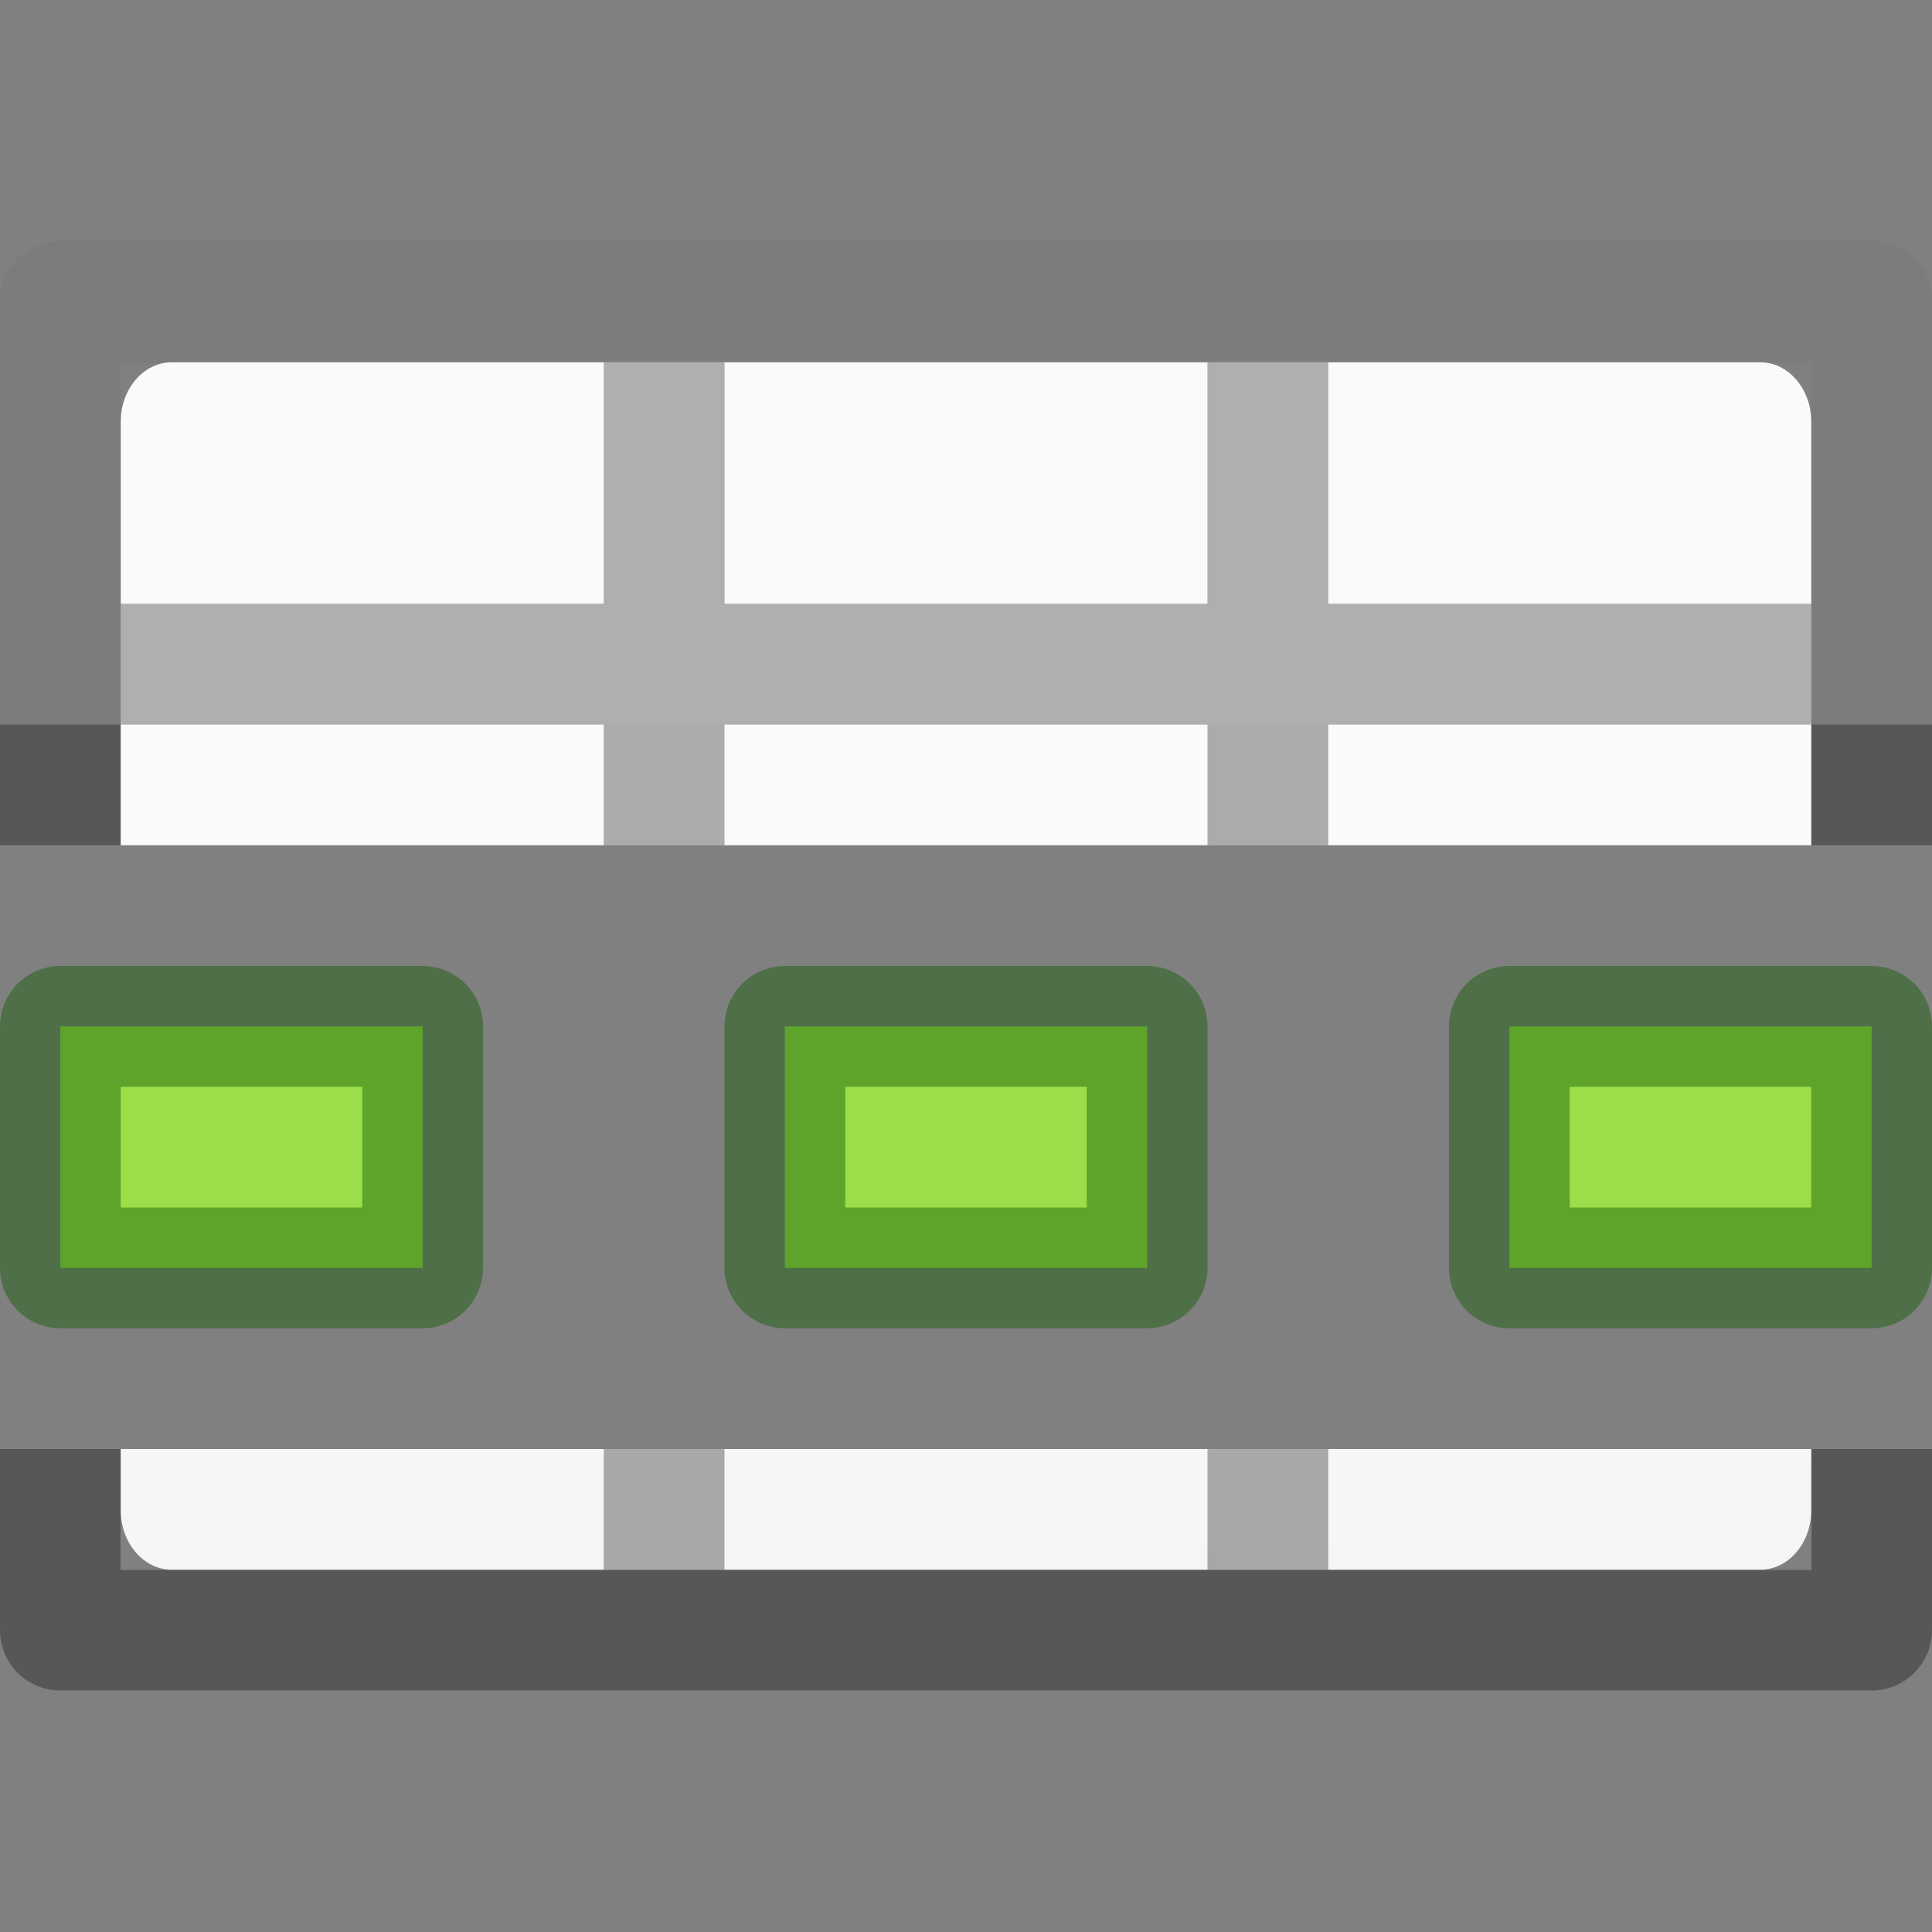
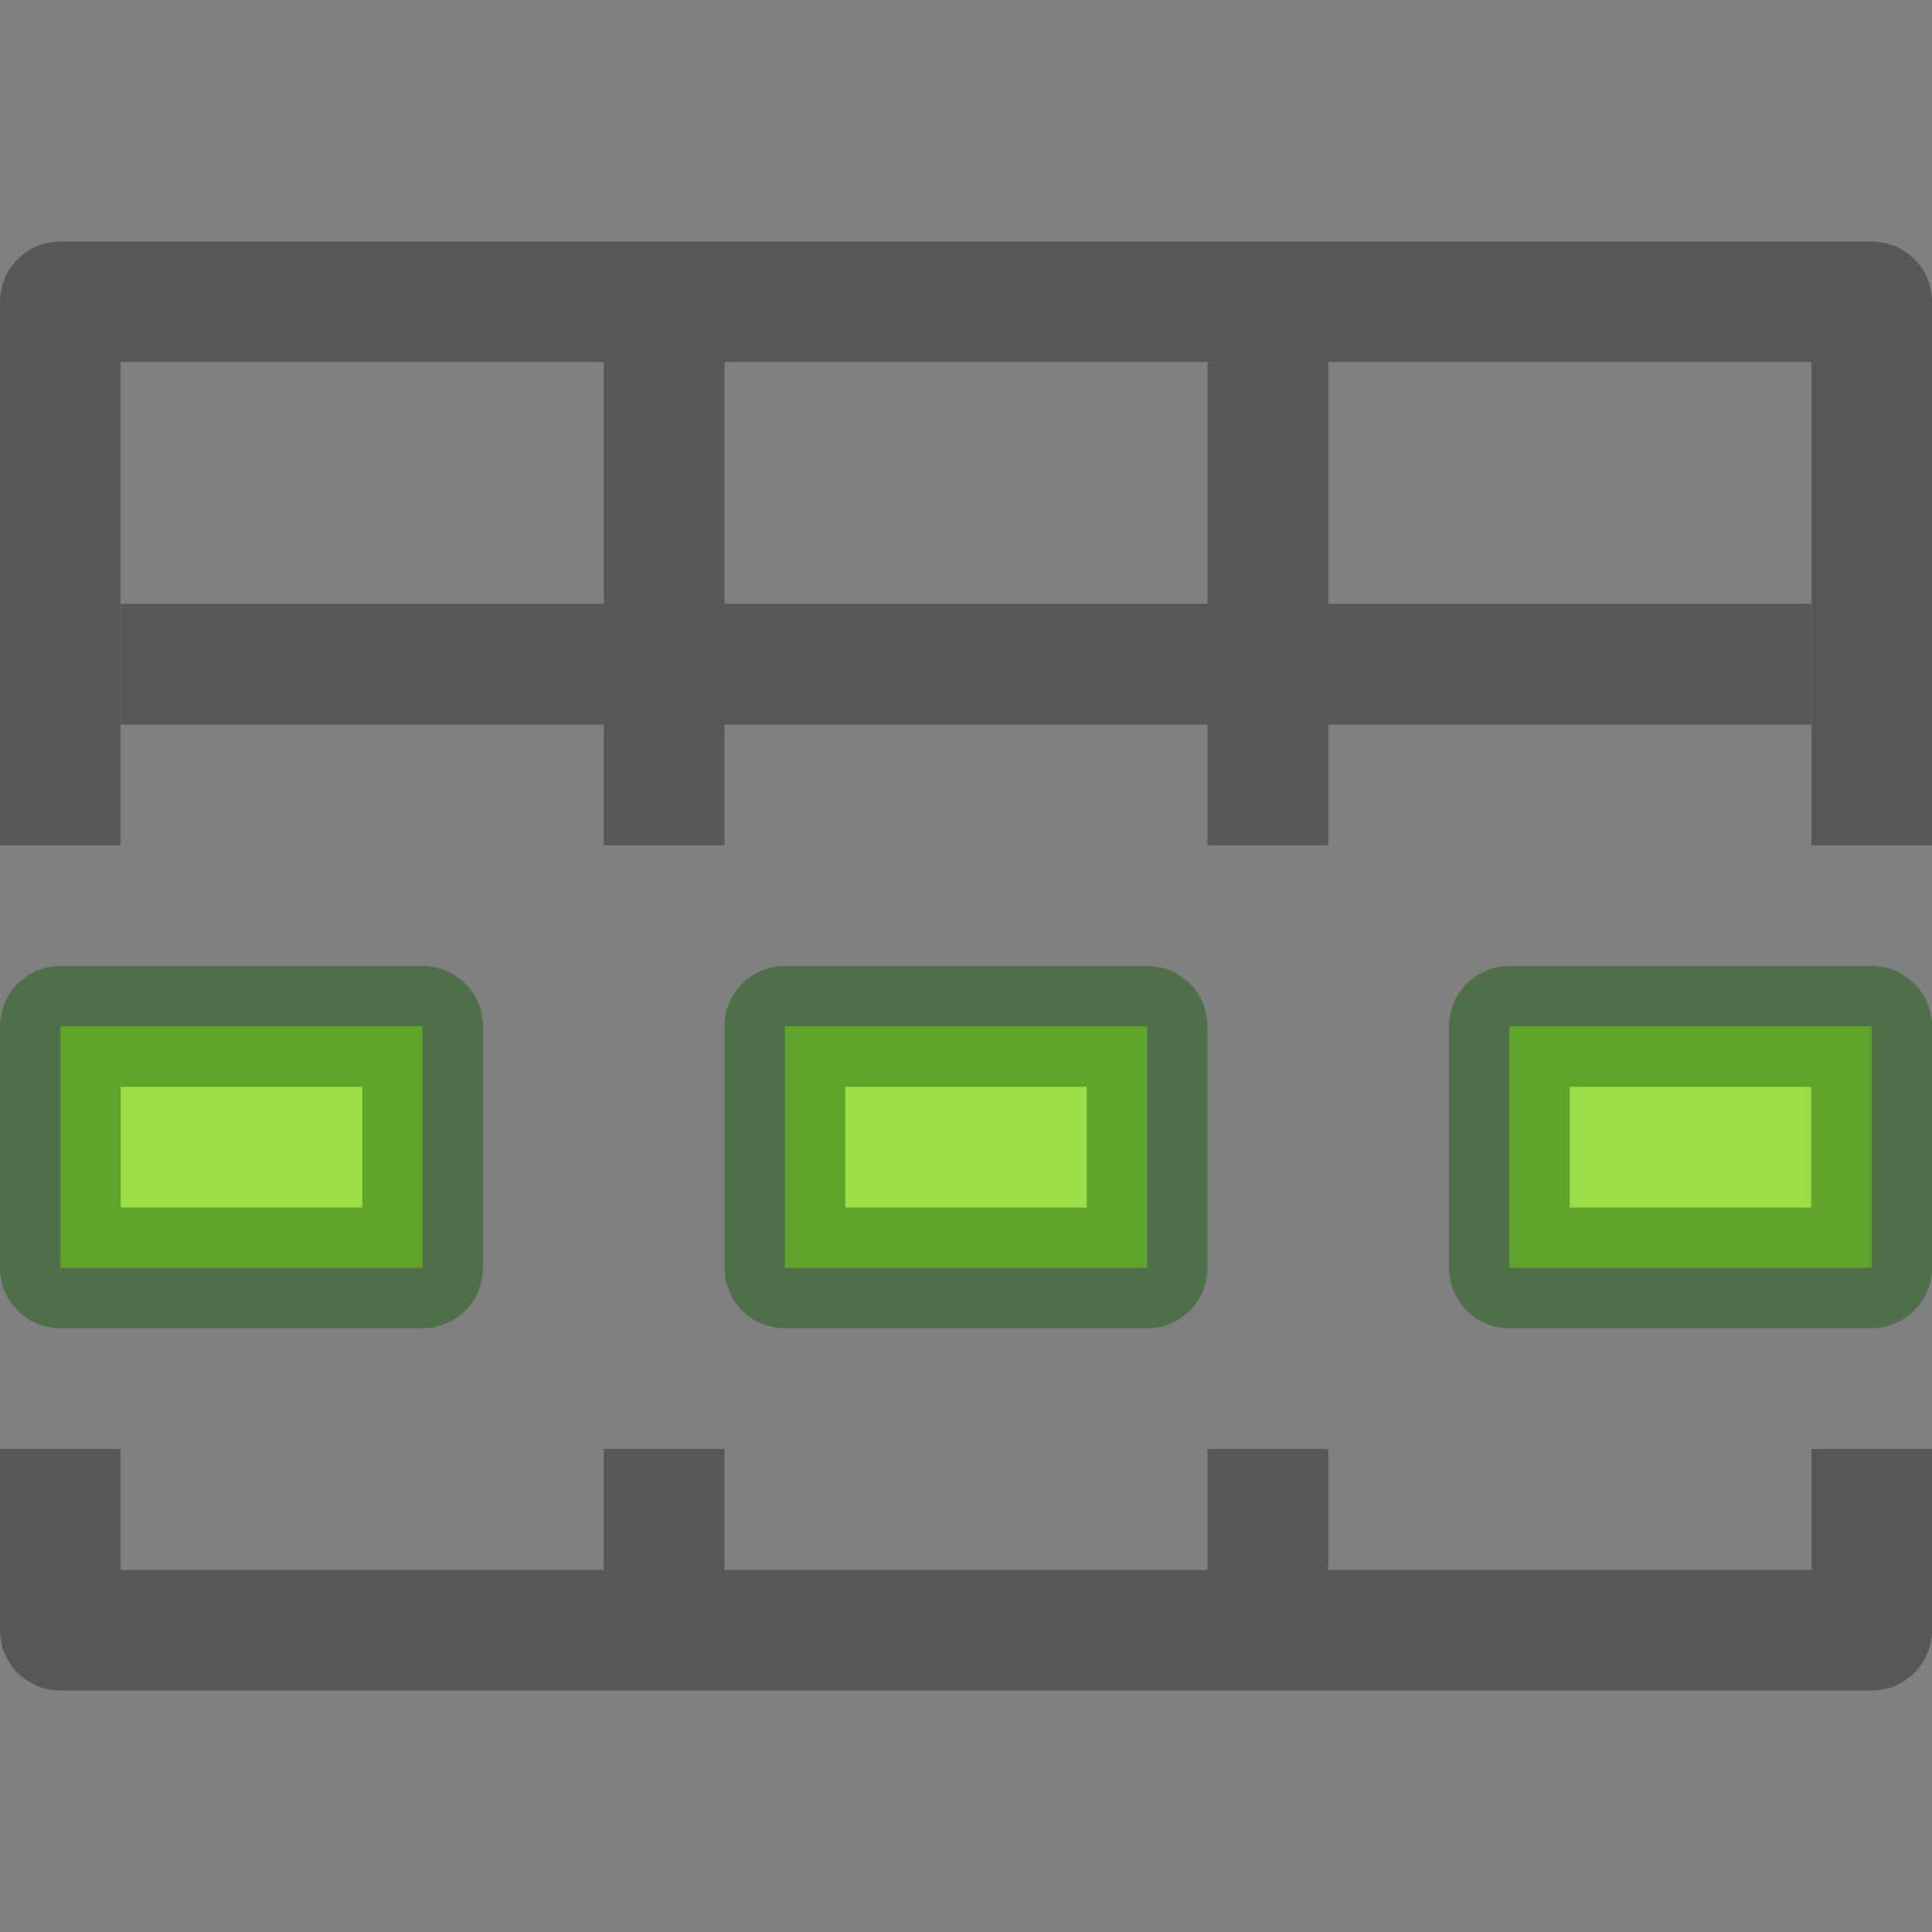
<svg xmlns="http://www.w3.org/2000/svg" viewBox="0 0 16 16">
  <rect x="0" y="0" width="16" height="16" fill="#808080" stroke="none" />
  <linearGradient id="a" gradientTransform="matrix(.594 0 0 .6 -19.265 -.033)" gradientUnits="userSpaceOnUse" x1="25.132" x2="25.132" y1="15.5" y2="48.396">
    <stop offset="0" stop-color="#fafafa" />
    <stop offset="1" stop-color="#e2e1de" />
  </linearGradient>
-   <path d="m1.424 3c-.234 0-.424.22-.424.492v3.508h14v-3.508c0-.272-.19-.492-.424-.492zm-.424 9v.508c0 .272.19.492.424.492h13.152c.235 0 .424-.22.424-.492v-.508z" fill="url(#a)" />
  <path d="m.5 2a.5.5 0 0 0 -.5.5v4.5h.998v-4.002h14.004v4.002h.998v-4.5a.5.5 0 0 0 -.5-.5zm4.5 1v2h-4v1h4v1h1v-1h4v1h1v-1h4v-1h-4v-2h-1v2h-4v-2zm-5 9v1.5a.5.5 0 0 0 .5.5h15a.5.5 0 0 0 .5-.5v-1.5h-.998v1.002h-14.004v-1.002zm5 0v1h1v-1zm5 0v1h1v-1z" fill="#030303" opacity=".32" />
-   <path d="m.5 2a.5.5 0 0 0 -.5.5v3.5h.998v-3.002h14.004v3.002h.998v-3.5a.5.5 0 0 0 -.5-.5zm4.5 1v2h-4v1h14v-1h-4v-2h-1v2h-4v-2z" fill="#b5b5b5" opacity=".4" />
  <path d="m.5 8.5h3v2h-3zm6 0h3v2h-3zm6 0h3v2h-3z" fill="#9cde4a" stroke="#0f5a00" stroke-linecap="round" stroke-linejoin="round" stroke-opacity=".435" />
-   <path d="m26 8h1v1h-1z" fill="#fff" opacity=".4" />
</svg>